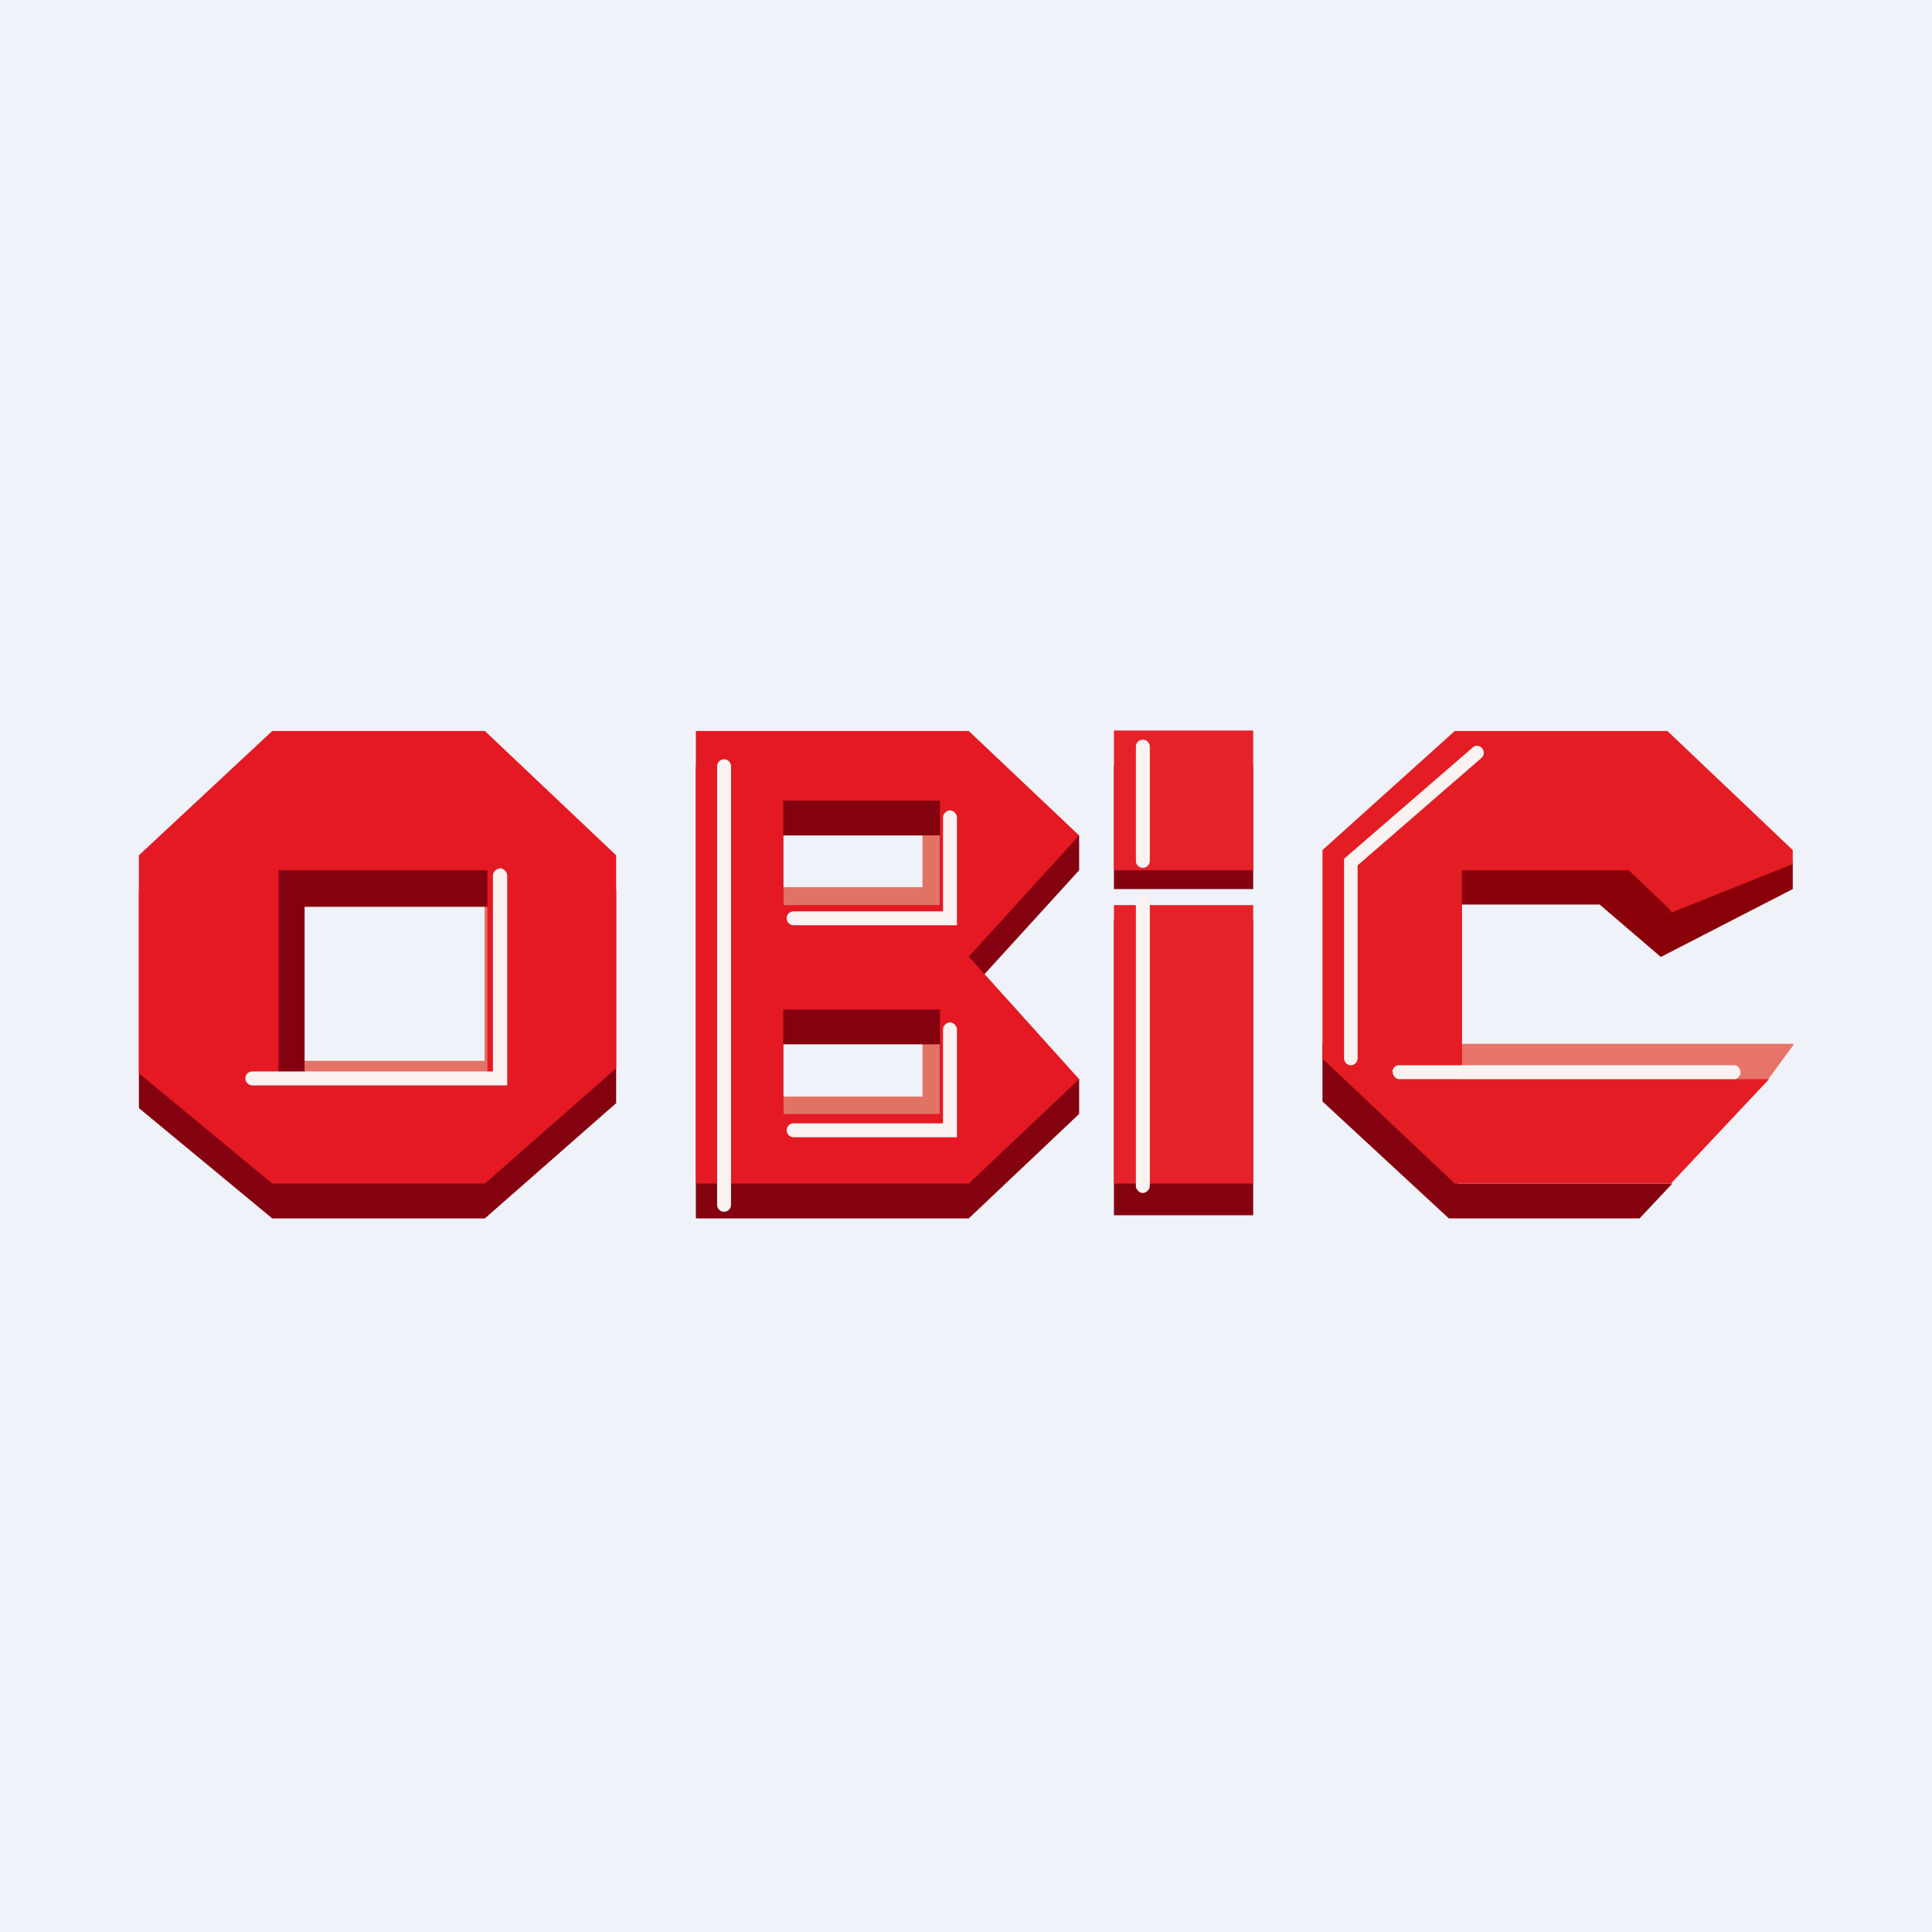
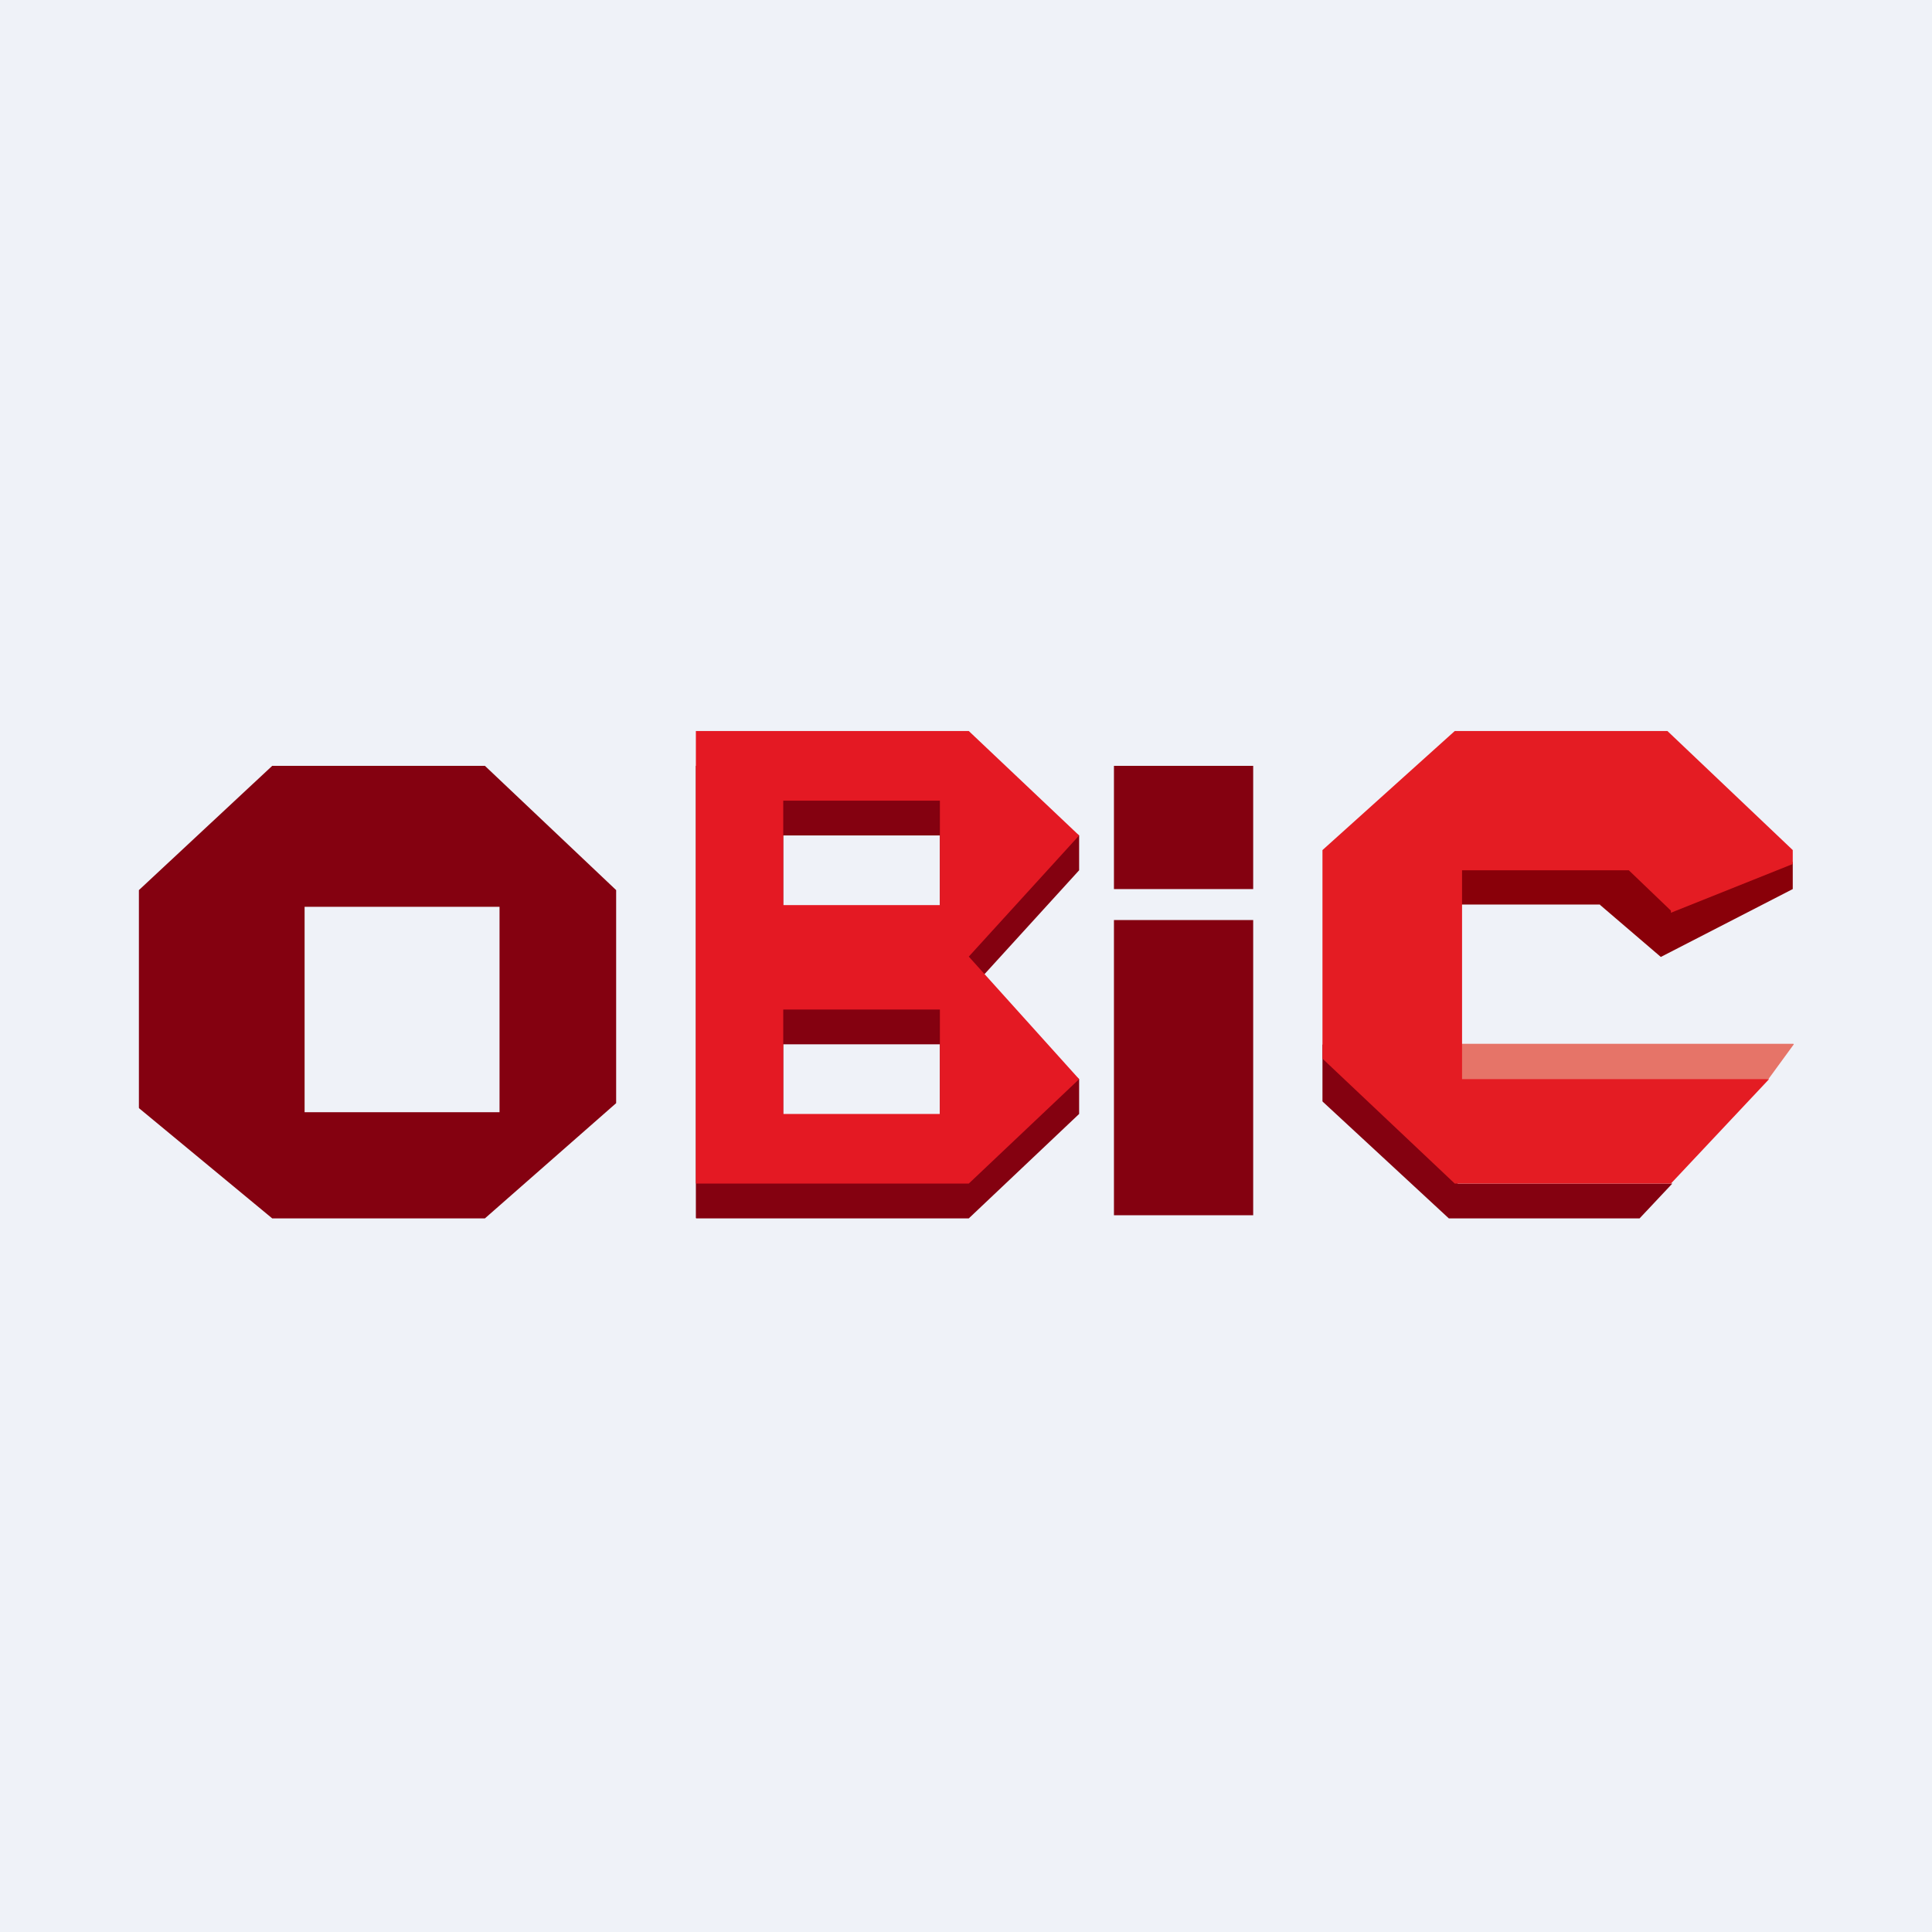
<svg xmlns="http://www.w3.org/2000/svg" viewBox="0 0 55.5 55.5">
  <path d="M 0,0 H 55.5 V 55.5 H 0 Z" fill="rgb(239, 242, 248)" />
  <path d="M 37.99,31.635 V 30 L 41.88,34 H 48.04 L 47.1,35 H 41.62 L 38,31.65 Z M 36,22 H 32 V 25.54 H 36 V 22 Z M 36,26.43 H 32 V 34.91 H 36 V 26.43 Z" fill="rgb(132, 1, 16)" />
-   <path d="M 13.91,30.475 H 8.64 V 31.55 L 14.84,31.84 V 25.67 H 13.92 V 30.49 Z" fill="rgb(227, 114, 102)" />
  <path d="M 3.99,31.825 V 25.57 L 7.82,22 H 13.93 L 17.7,25.57 V 31.69 L 13.93,35 H 7.82 L 4,31.84 Z M 8.75,26.04 V 31.95 H 14.35 V 26.05 H 8.75 Z" fill="rgb(132, 1, 16)" />
-   <path d="M 3.99,30.825 V 24.57 L 7.82,21 H 13.93 L 17.7,24.57 V 30.69 L 13.93,34 H 7.82 L 4,30.84 Z M 8,25 V 31 H 14 V 25 H 8 Z" fill="rgb(228, 25, 35)" />
-   <path d="M 22.08,25.485 H 26.5 V 24 H 27.09 V 26.58 H 21.65 L 22.09,25.5 Z M 22.09,31.5 H 26.5 V 29.85 H 27.09 V 32.49 H 21.65 L 22.09,31.5 Z" fill="rgb(227, 114, 102)" />
  <path d="M 19.99,34.985 V 22 H 27.83 L 31,24 V 25 L 27.83,28.48 L 31,31 V 32 L 27.83,35 H 20 Z M 22.5,24 H 27 V 27 H 22.5 V 24 Z M 22.5,30 H 27 V 33 H 22.5 V 30 Z" fill="rgb(132, 1, 16)" fill-rule="evenodd" />
  <path d="M 19.99,33.985 V 21 H 27.83 L 31,24 L 27.83,27.48 L 31,31 L 27.83,34 H 20 Z M 22.5,23 H 27 V 26 H 22.5 V 23 Z M 22.5,29 H 27 V 32 H 22.5 V 29 Z" fill="rgb(228, 25, 35)" fill-rule="evenodd" />
-   <path d="M 35.99,20.985 H 32 V 25 H 36 V 21 Z M 36,26 H 32 V 34 H 36 V 26 Z" fill="rgb(229, 34, 42)" />
  <path d="M 45.96,25.985 H 40 L 40.26,24.83 L 51.5,24.76 V 25.54 L 47.71,27.49 L 45.97,26 Z" fill="rgb(137, 0, 9)" />
  <path d="M 51.52,29.985 H 40.92 L 41,31 L 46.13,32 L 50.8,31 L 51.53,30 Z" fill="rgb(230, 116, 104)" />
  <path d="M 37.99,30.405 V 24.42 L 41.79,21 H 47.9 L 51.5,24.42 V 24.82 L 48,26.22 V 26.16 L 46.79,25 H 42 V 31 H 50.82 L 48,34 H 41.79 L 38,30.42 Z" fill="rgb(228, 28, 35)" />
-   <path d="M 14.36,24.935 C 14.47,24.95 14.57,25.05 14.57,25.15 V 31.18 H 7.25 A 0.2,0.2 0 0,1 7.05,30.98 C 7.05,30.86 7.14,30.78 7.25,30.78 H 14.16 V 25.15 C 14.16,25.05 14.26,24.95 14.36,24.95 Z M 20.8,21.81 C 20.91,21.81 21,21.91 21,22.01 V 34.61 A 0.2,0.2 0 0,1 20.6,34.61 V 22.01 C 20.6,21.91 20.69,21.81 20.8,21.81 Z M 33.03,21.45 A 0.2,0.2 0 0,0 32.83,21.25 A 0.2,0.2 0 0,0 32.63,21.45 V 24.73 C 32.63,24.85 32.73,24.93 32.83,24.93 S 33.03,24.85 33.03,24.73 V 21.45 Z M 33.03,25.92 A 0.2,0.2 0 0,0 32.83,25.72 A 0.2,0.2 0 0,0 32.63,25.92 V 34.07 C 32.63,34.17 32.73,34.27 32.83,34.27 S 33.03,34.17 33.03,34.07 V 25.92 Z M 42.58,21.5 A 0.2,0.2 0 0,1 42.55,21.78 L 39,24.86 V 30.4 A 0.2,0.2 0 0,1 38.81,30.6 A 0.2,0.2 0 0,1 38.61,30.4 V 24.67 L 42.31,21.47 C 42.39,21.4 42.51,21.41 42.58,21.5 Z M 40,30.8 C 40,30.69 40.08,30.6 40.19,30.6 H 49.81 C 49.91,30.6 50,30.69 50,30.8 C 50,30.91 49.92,31 49.81,31 H 40.2 C 40.1,31 40.01,30.91 40.01,30.8 Z M 27.29,23.28 C 27.39,23.28 27.49,23.38 27.49,23.48 V 26.58 H 22.79 V 26.18 H 27.09 V 23.48 C 27.09,23.38 27.19,23.28 27.29,23.28 Z M 22.6,26.38 C 22.6,26.26 22.69,26.18 22.8,26.18 V 26.58 A 0.2,0.2 0 0,1 22.6,26.38 Z M 27.29,29.37 C 27.39,29.37 27.49,29.47 27.49,29.57 V 32.67 H 22.79 V 32.27 H 27.09 V 29.57 C 27.09,29.47 27.19,29.37 27.29,29.37 Z M 22.6,32.47 C 22.6,32.35 22.69,32.27 22.8,32.27 V 32.67 A 0.2,0.2 0 0,1 22.6,32.47 Z" fill="rgb(250, 243, 242)" />
</svg>